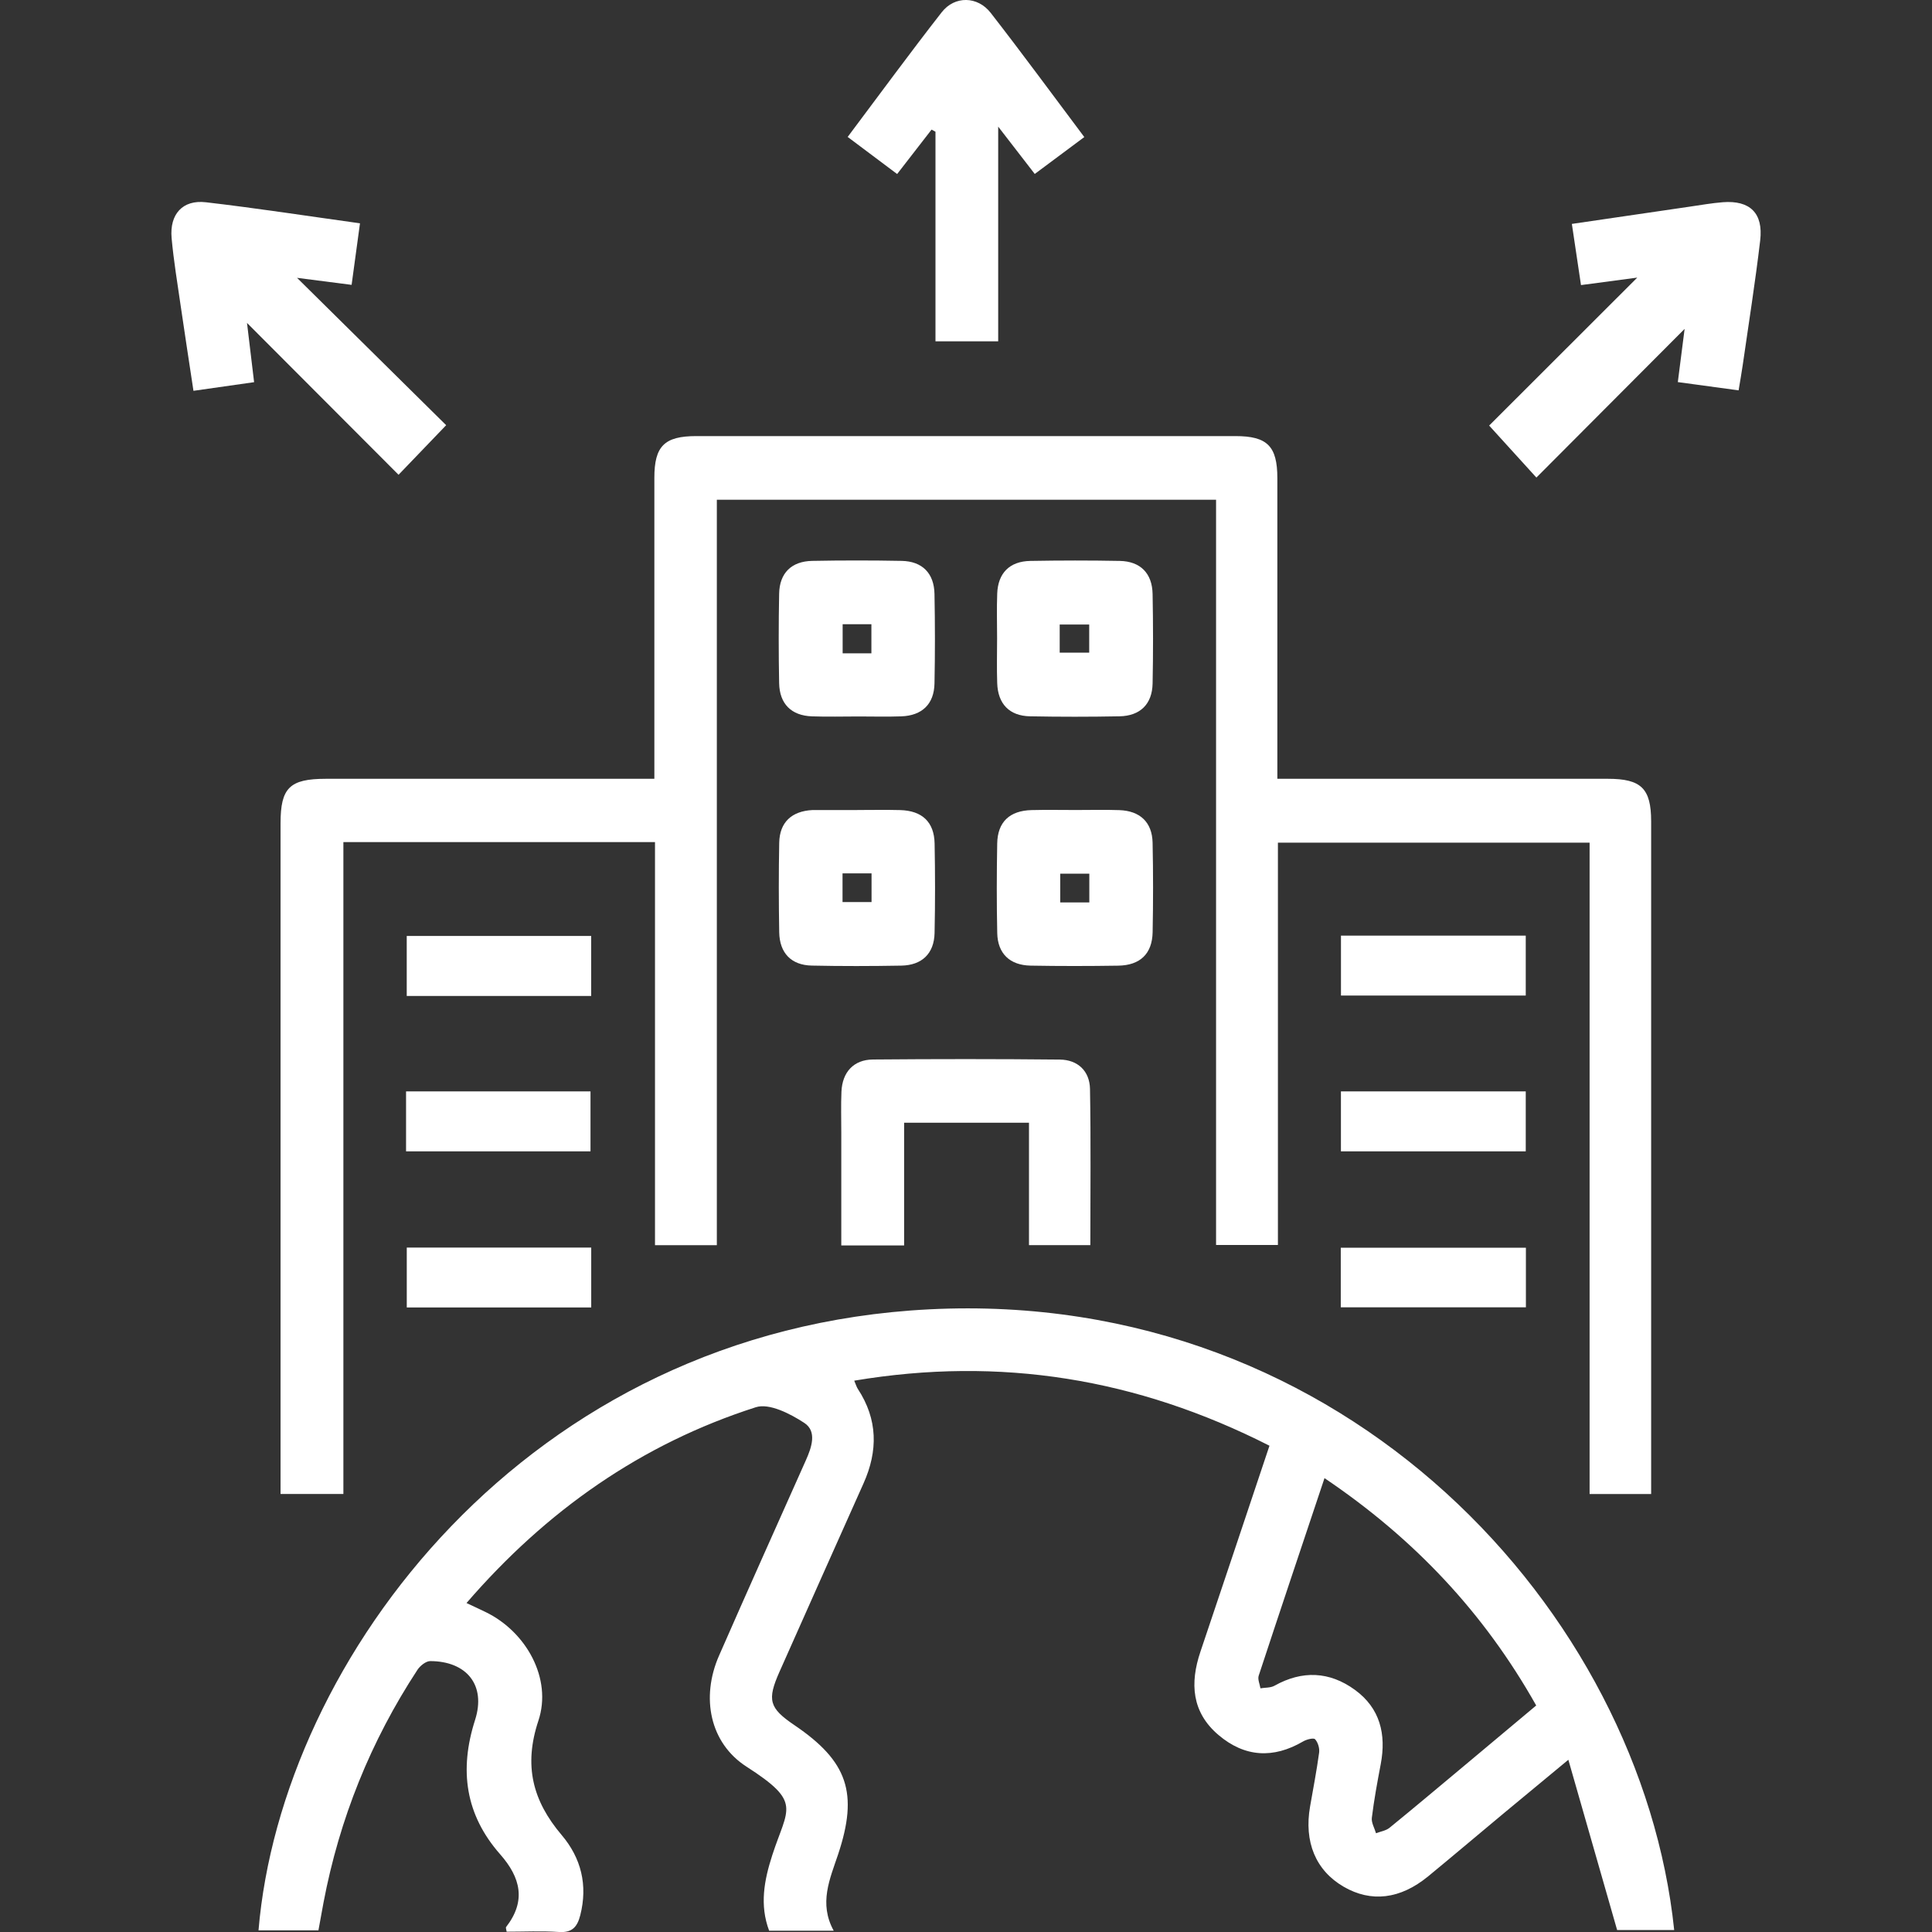
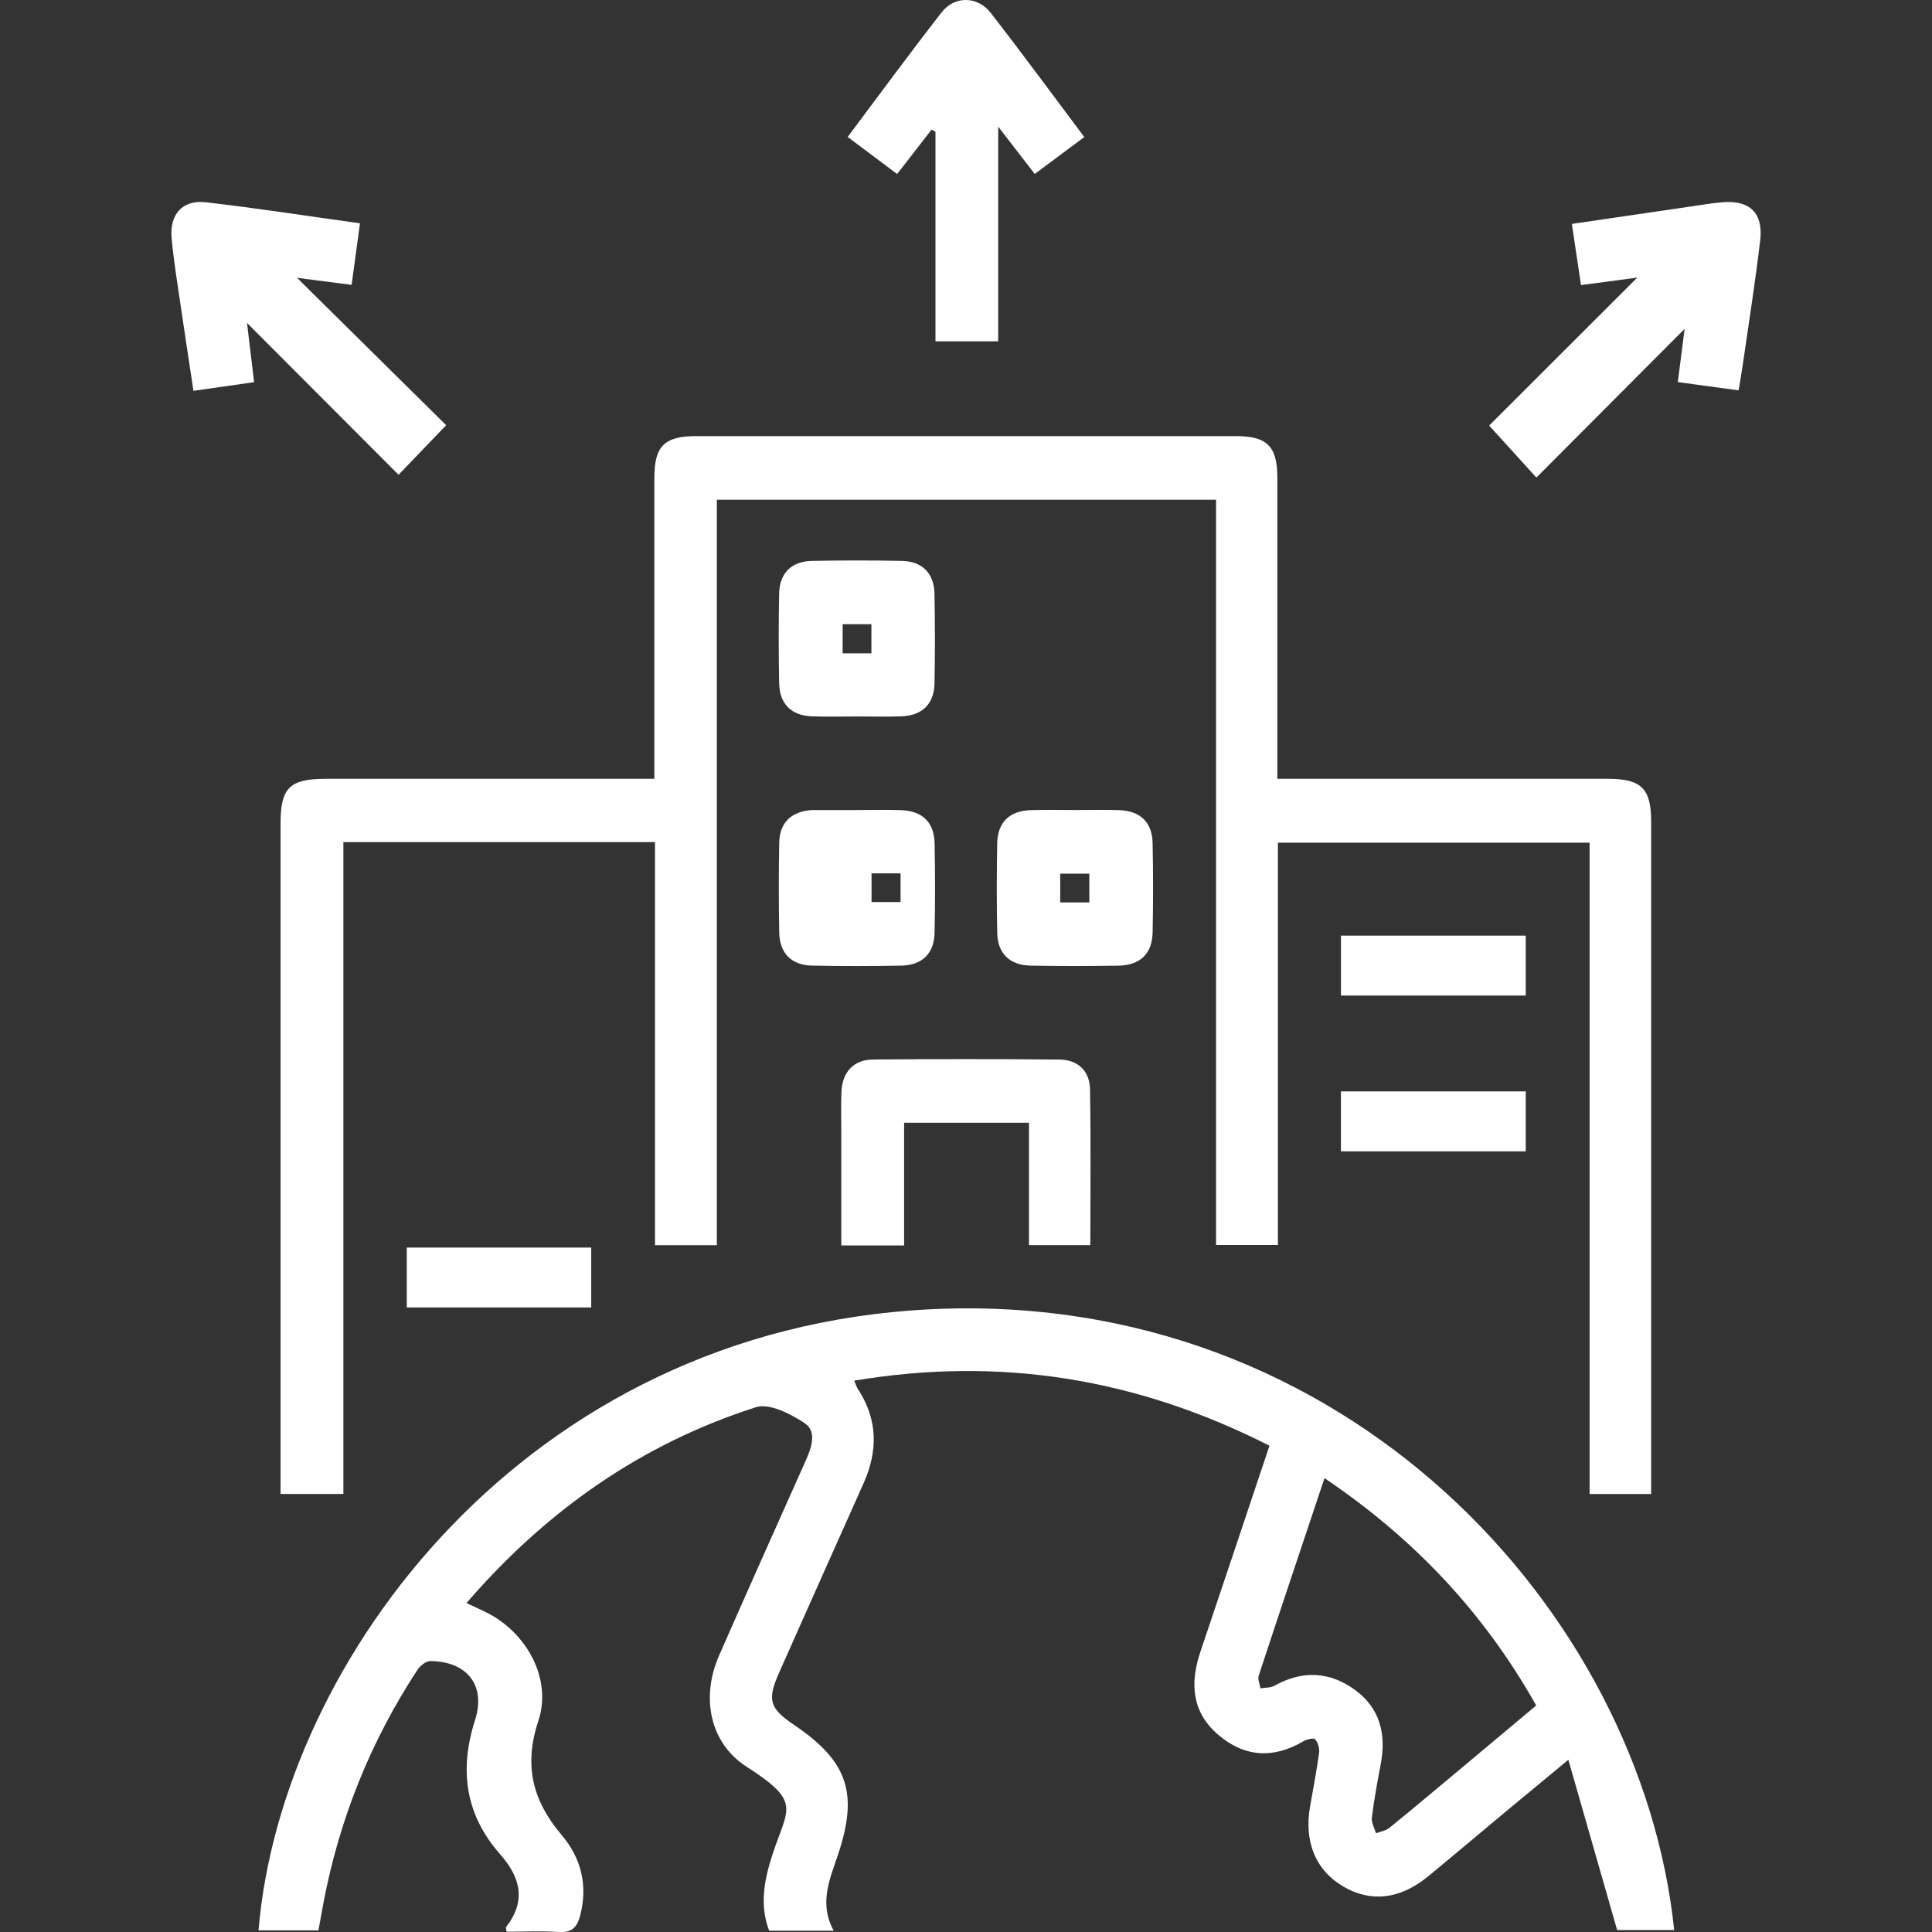
<svg xmlns="http://www.w3.org/2000/svg" id="Layer_1" data-name="Layer 1" viewBox="0 0 512 512">
  <rect x="0" y="0" width="512" height="512" fill="#333333" stroke="none" />
  <defs>
    <style>
      .cls-1 {
        fill: #fff;
        stroke-width: 0px;
      }
    </style>
  </defs>
  <path class="cls-1" d="M173.6,223.16h-82.6v172.76h-16.65v-5.45c0-57.44,0-114.88,0-172.33,0-9.37,2.43-11.74,11.99-11.75,27,0,53.99,0,80.99,0h6.08v-5.97c0-24.59,0-49.19,0-73.78,0-8.42,2.66-11.07,11.11-11.07,47.63-.01,95.26-.01,142.89,0,8.43,0,11.09,2.67,11.1,11.1.02,26.31,0,52.61,0,79.72,1.99,0,3.79,0,5.59,0,27.34,0,54.68,0,82.02,0,8.82,0,11.44,2.57,11.45,11.26,0,57.79,0,115.57,0,173.36v4.93h-16.31v-172.62h-82.6v106.62h-16.39v-197.5h-132.3v197.55h-16.39v-106.84Z" />
  <path class="cls-1" d="M336.4,383.12c-35.1-17.82-71.29-23.72-110.02-17.23.46,1.08.63,1.7.97,2.21,5.28,8.06,5.36,16.39,1.49,25.02-7.44,16.61-14.84,33.23-22.24,49.86-3.37,7.56-2.77,9.66,3.91,14.19,14.16,9.59,17.02,18.01,11.58,34.31-2.18,6.51-5.13,12.93-1.15,20.18h-17.11c-2.56-6.82-1.32-13.37.83-20.02,4.09-12.63,7.97-13.94-6.83-23.46-9.7-6.24-12.15-18.29-7.28-29.41,7.58-17.3,15.32-34.53,23.01-51.77,1.54-3.45,3.01-7.68-.42-9.92-3.71-2.43-9.29-5.29-12.83-4.15-30.32,9.71-55.51,27.38-76.68,51.89,1.98.93,3.6,1.67,5.2,2.46,10.63,5.21,17.56,17.58,13.85,28.73-3.95,11.89-1.53,21.22,6.17,30.3,5.16,6.08,6.96,13.27,4.93,21.24-.79,3.09-2.13,4.68-5.65,4.45-4.61-.31-9.26-.08-13.86-.08-.08-.59-.29-1.05-.15-1.23,5.37-6.92,3.86-13.11-1.57-19.28-9.22-10.48-10.91-22.3-6.65-35.6,2.96-9.24-2.23-15.57-11.88-15.6-1.15,0-2.69,1.24-3.4,2.33-12.39,18.9-20.67,39.48-24.89,61.69-.45,2.35-.86,4.71-1.34,7.33h-15.88c6.02-71.65,71.03-159.2,177.76-164.57,110.55-5.56,188.63,80.3,197.41,164.5h-15.12c-4.24-14.81-8.42-29.4-12.93-45.13-6.64,5.5-12.01,9.93-17.36,14.38-6.61,5.5-13.16,11.06-19.8,16.52-7.4,6.07-15.11,6.97-22.39,2.74-7.39-4.29-10.55-11.86-8.89-21.29.83-4.74,1.74-9.46,2.39-14.23.16-1.16-.3-2.72-1.07-3.56-.39-.43-2.24.04-3.15.57-7.9,4.63-15.49,4.21-22.44-1.69-7.12-6.04-7.61-13.74-4.79-22.09,6.08-18.03,12.1-36.07,18.29-54.56ZM351.01,391.71c-5.98,17.9-11.77,35.11-17.44,52.36-.32.96.28,2.22.46,3.35,1.25-.21,2.67-.1,3.71-.68,7.36-4.12,14.58-3.81,21.3,1.07,6.7,4.86,8.37,11.78,6.87,19.7-.9,4.72-1.77,9.45-2.36,14.22-.16,1.3.71,2.73,1.11,4.1,1.21-.47,2.63-.68,3.58-1.45,6.66-5.42,13.23-10.96,19.82-16.46,6.3-5.26,12.58-10.53,19.05-15.95-13.86-24.62-32.37-44.24-56.09-60.24Z" />
  <path class="cls-1" d="M460.75,103.45c-5.4-.73-10.55-1.43-16.11-2.19.67-5.24,1.27-9.96,1.8-14.1-12.79,12.83-25.89,25.97-39.28,39.4-4.63-5.1-8.24-9.07-12.52-13.78,12.67-12.65,25.86-25.84,39.25-39.21-4.83.64-9.51,1.26-14.91,1.98-.81-5.39-1.57-10.52-2.42-16.21,10.76-1.58,21.05-3.09,31.34-4.59,2.89-.42,5.77-.93,8.67-1.16,7.17-.55,10.75,2.87,9.9,10.11-1.3,11.07-3.06,22.09-4.64,33.12-.29,2.01-.65,4-1.08,6.62Z" />
  <path class="cls-1" d="M118.24,112.68c-4.93,5.13-8.59,8.94-12.62,13.14-13.22-13.25-26.3-26.35-40.16-40.24.68,5.68,1.25,10.43,1.88,15.7-5.42.77-10.44,1.49-16.07,2.29-1.18-7.83-2.33-15.22-3.4-22.61-.86-5.95-1.85-11.89-2.39-17.86-.57-6.34,2.92-10.21,9.07-9.5,13.43,1.56,26.81,3.63,40.85,5.58-.76,5.62-1.46,10.77-2.22,16.31-5.29-.68-10.01-1.29-14.46-1.86,13.08,12.93,26.3,25.98,39.53,39.06Z" />
  <path class="cls-1" d="M287.35,36.32c-4.64,3.45-8.74,6.51-13.13,9.78-3.12-4.04-6.03-7.81-9.69-12.54v56.9h-16.62v-55.55c-.35-.19-.69-.37-1.04-.56-2.92,3.77-5.84,7.54-9.12,11.77-4.34-3.26-8.53-6.4-13.11-9.83,8.42-11.21,16.5-22.26,24.93-33.05,3.44-4.4,9.49-4.3,12.97.16,8.31,10.68,16.32,21.61,24.81,32.92Z" />
  <path class="cls-1" d="M239.6,330.05h-16.65c0-10.06,0-19.97,0-29.88,0-3.61-.11-7.23.04-10.83.22-5.21,3.23-8.52,8.36-8.56,16.5-.14,33.01-.15,49.51.02,4.77.05,7.91,3.04,8,7.78.25,13.71.09,27.42.09,41.39h-16.26v-32.44h-33.09v32.5Z" />
  <path class="cls-1" d="M227.54,189.87c-4.13,0-8.26.12-12.38-.03-5.45-.2-8.57-3.3-8.68-8.79-.15-7.91-.15-15.82,0-23.73.11-5.46,3.27-8.58,8.77-8.68,7.91-.15,15.82-.15,23.72,0,5.45.11,8.58,3.28,8.68,8.77.15,7.91.16,15.82,0,23.73-.11,5.45-3.29,8.5-8.78,8.7-3.78.14-7.56.03-11.35.03ZM230.93,173.14v-7.71h-7.62v7.71h7.62Z" />
-   <path class="cls-1" d="M264.24,169.19c0-3.95-.12-7.91.03-11.86.2-5.46,3.28-8.58,8.78-8.68,7.91-.14,15.82-.15,23.72,0,5.45.11,8.58,3.28,8.68,8.77.15,7.91.16,15.82,0,23.73-.11,5.45-3.29,8.58-8.78,8.68-7.91.15-15.82.15-23.72,0-5.45-.11-8.5-3.29-8.68-8.78-.14-3.95-.03-7.91-.03-11.86ZM280.83,172.96h7.82v-7.45h-7.82v7.45Z" />
-   <path class="cls-1" d="M227.18,214.66c3.78,0,7.57-.08,11.35.02,5.84.15,9.04,3.15,9.15,8.86.15,7.91.16,15.82-.01,23.73-.12,5.42-3.33,8.54-8.83,8.63-7.91.14-15.82.16-23.72-.01-5.42-.11-8.53-3.32-8.62-8.83-.14-7.91-.15-15.82,0-23.73.11-5.43,3.31-8.38,8.82-8.66.17,0,.34,0,.52,0,3.78,0,7.56,0,11.35,0ZM230.97,231.45h-7.69v7.6h7.69v-7.6Z" />
+   <path class="cls-1" d="M227.18,214.66c3.78,0,7.57-.08,11.35.02,5.84.15,9.04,3.15,9.15,8.86.15,7.91.16,15.82-.01,23.73-.12,5.42-3.33,8.54-8.83,8.63-7.91.14-15.82.16-23.72-.01-5.42-.11-8.53-3.32-8.62-8.83-.14-7.91-.15-15.82,0-23.73.11-5.43,3.31-8.38,8.82-8.66.17,0,.34,0,.52,0,3.78,0,7.56,0,11.35,0ZM230.97,231.45v7.6h7.69v-7.6Z" />
  <path class="cls-1" d="M285.25,214.66c3.78,0,7.57-.1,11.35.03,5.51.18,8.73,3.2,8.85,8.62.17,7.91.16,15.82.01,23.73-.11,5.71-3.3,8.79-9.13,8.87-7.73.12-15.47.13-23.21-.01-5.51-.1-8.73-3.2-8.84-8.62-.17-7.91-.15-15.82-.01-23.73.1-5.72,3.28-8.72,9.12-8.87,3.95-.1,7.91-.02,11.86-.02ZM280.97,239.15h7.71v-7.62h-7.71v7.62Z" />
-   <path class="cls-1" d="M156.67,248.04v15.9h-48.88v-15.9h48.88Z" />
  <path class="cls-1" d="M404.34,247.95v15.88h-48.97v-15.88h48.97Z" />
-   <path class="cls-1" d="M107.61,305.12v-15.89h48.88v15.89h-48.88Z" />
  <path class="cls-1" d="M404.34,289.23v15.89h-48.98v-15.89h48.98Z" />
  <path class="cls-1" d="M156.68,330.62v15.87h-48.88v-15.87h48.88Z" />
-   <path class="cls-1" d="M404.38,330.66v15.79h-49.06v-15.79h49.06Z" />
</svg>